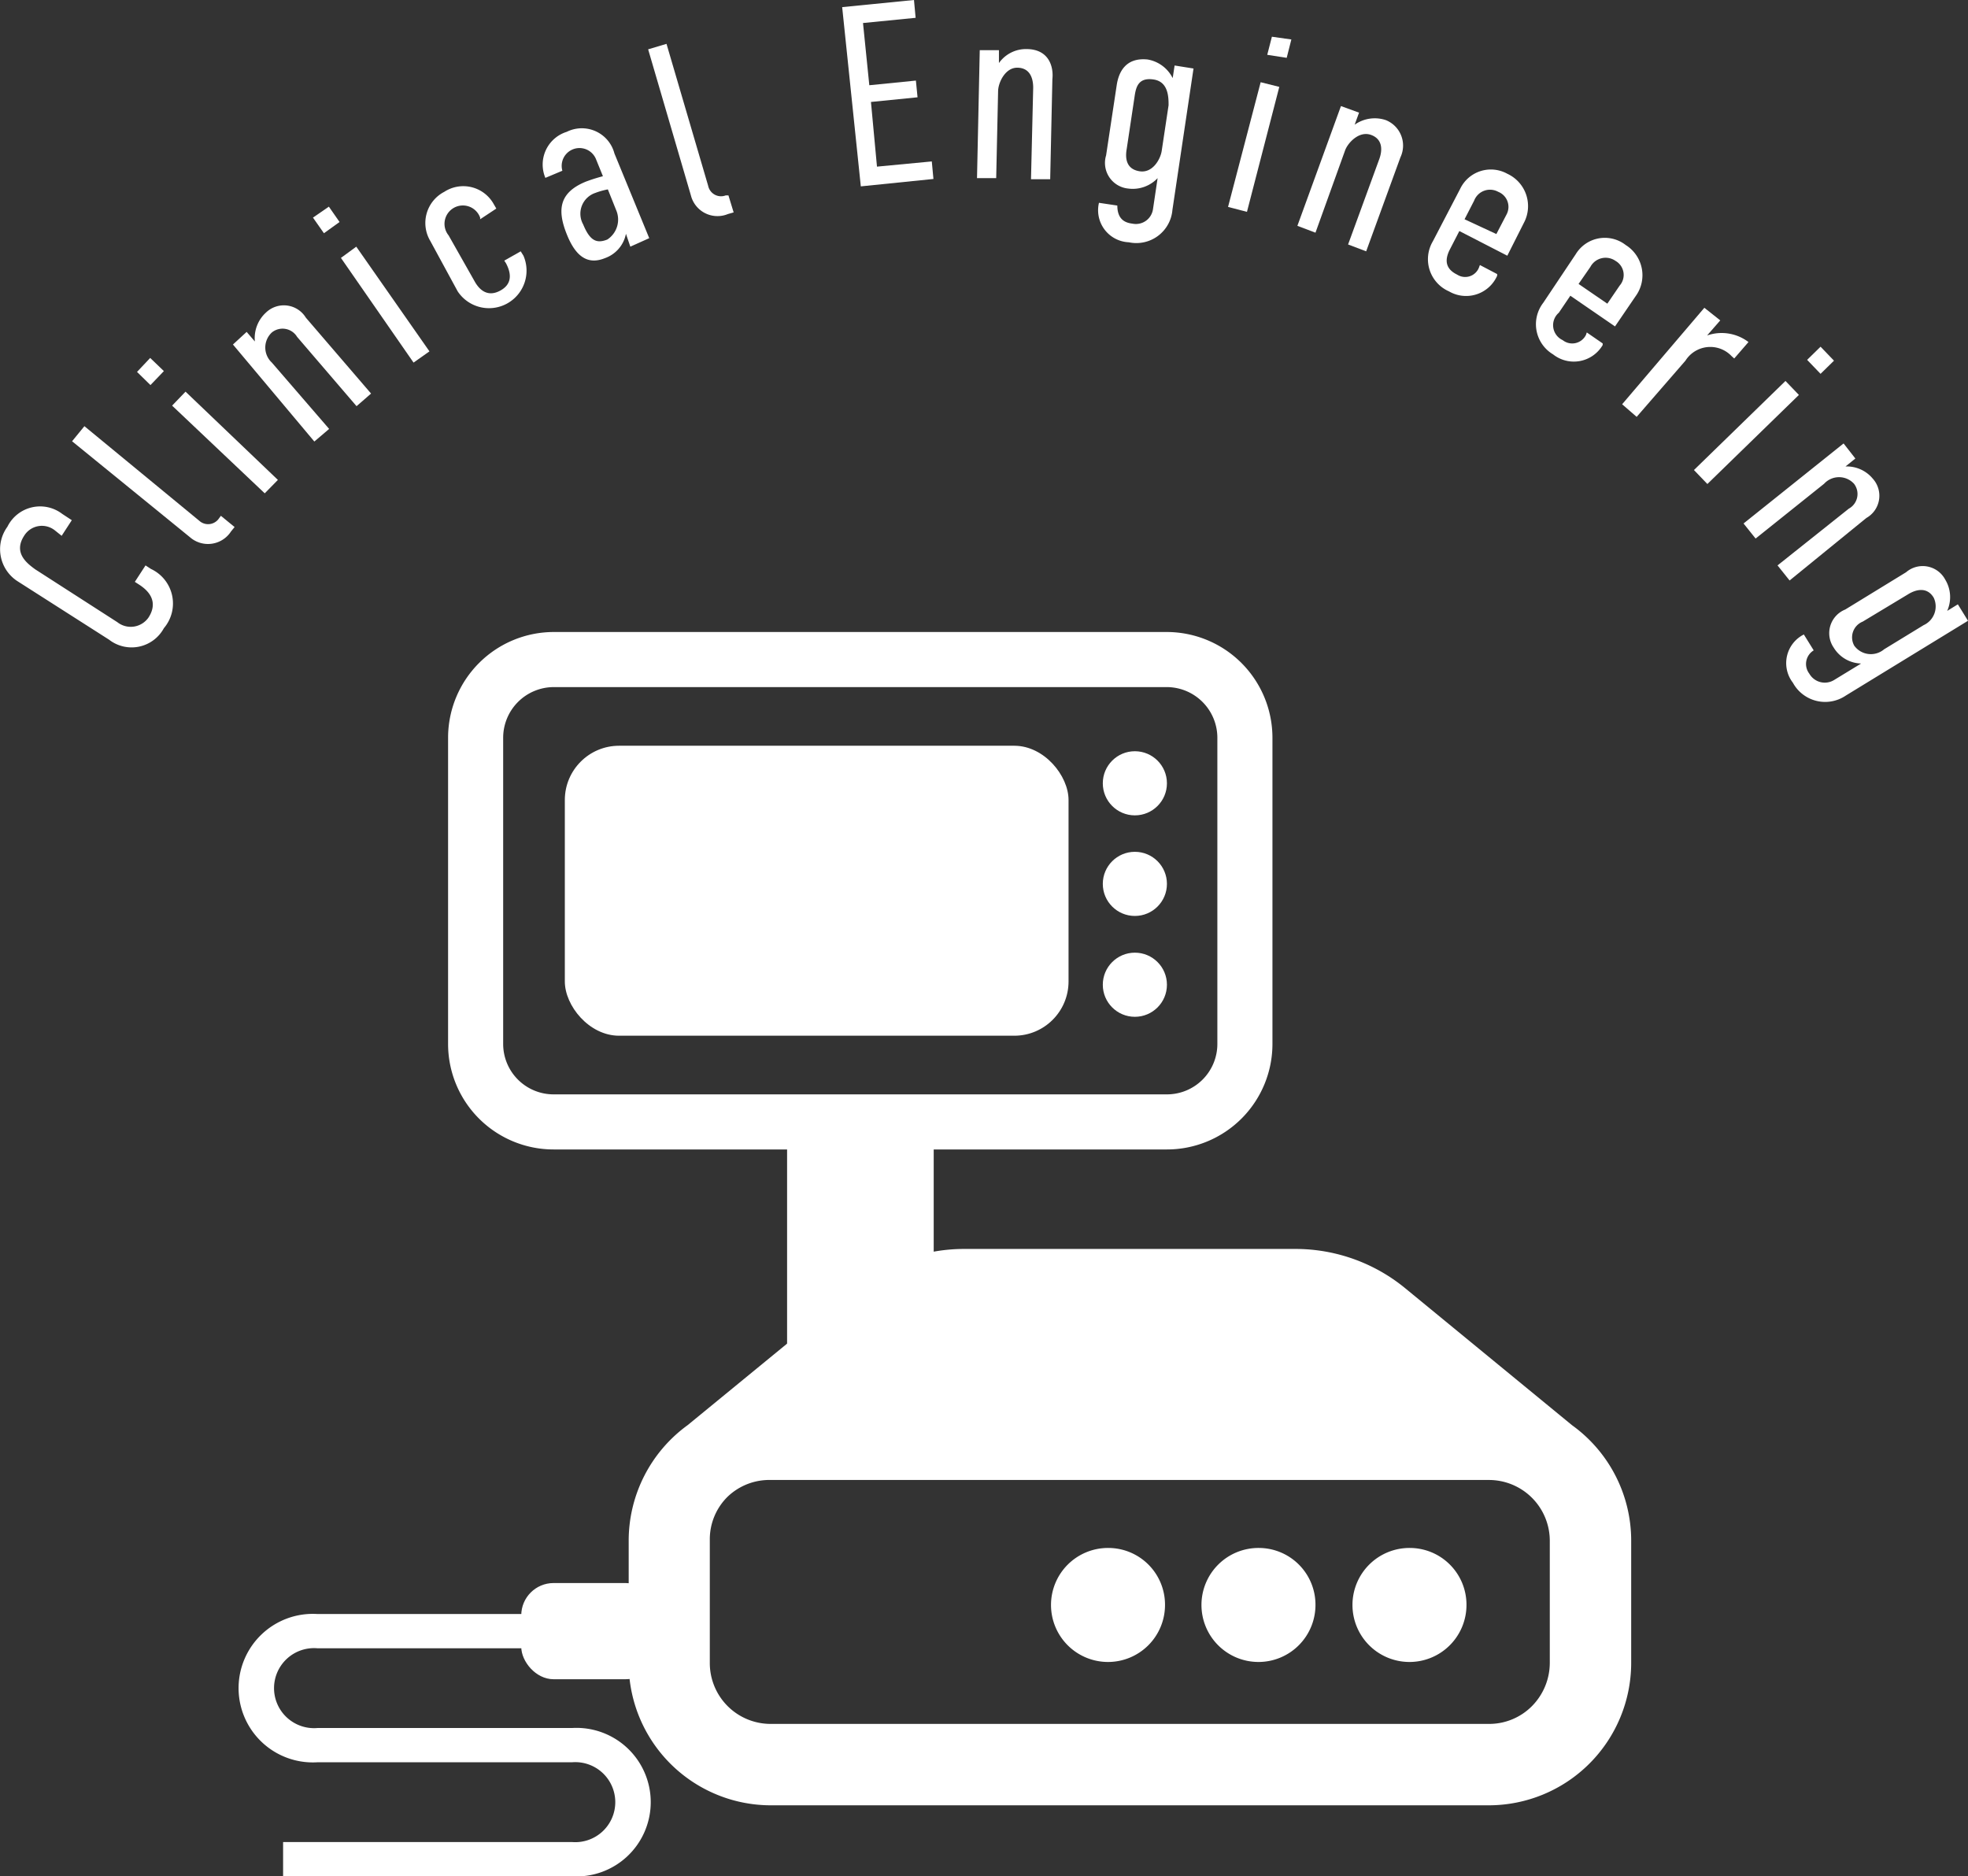
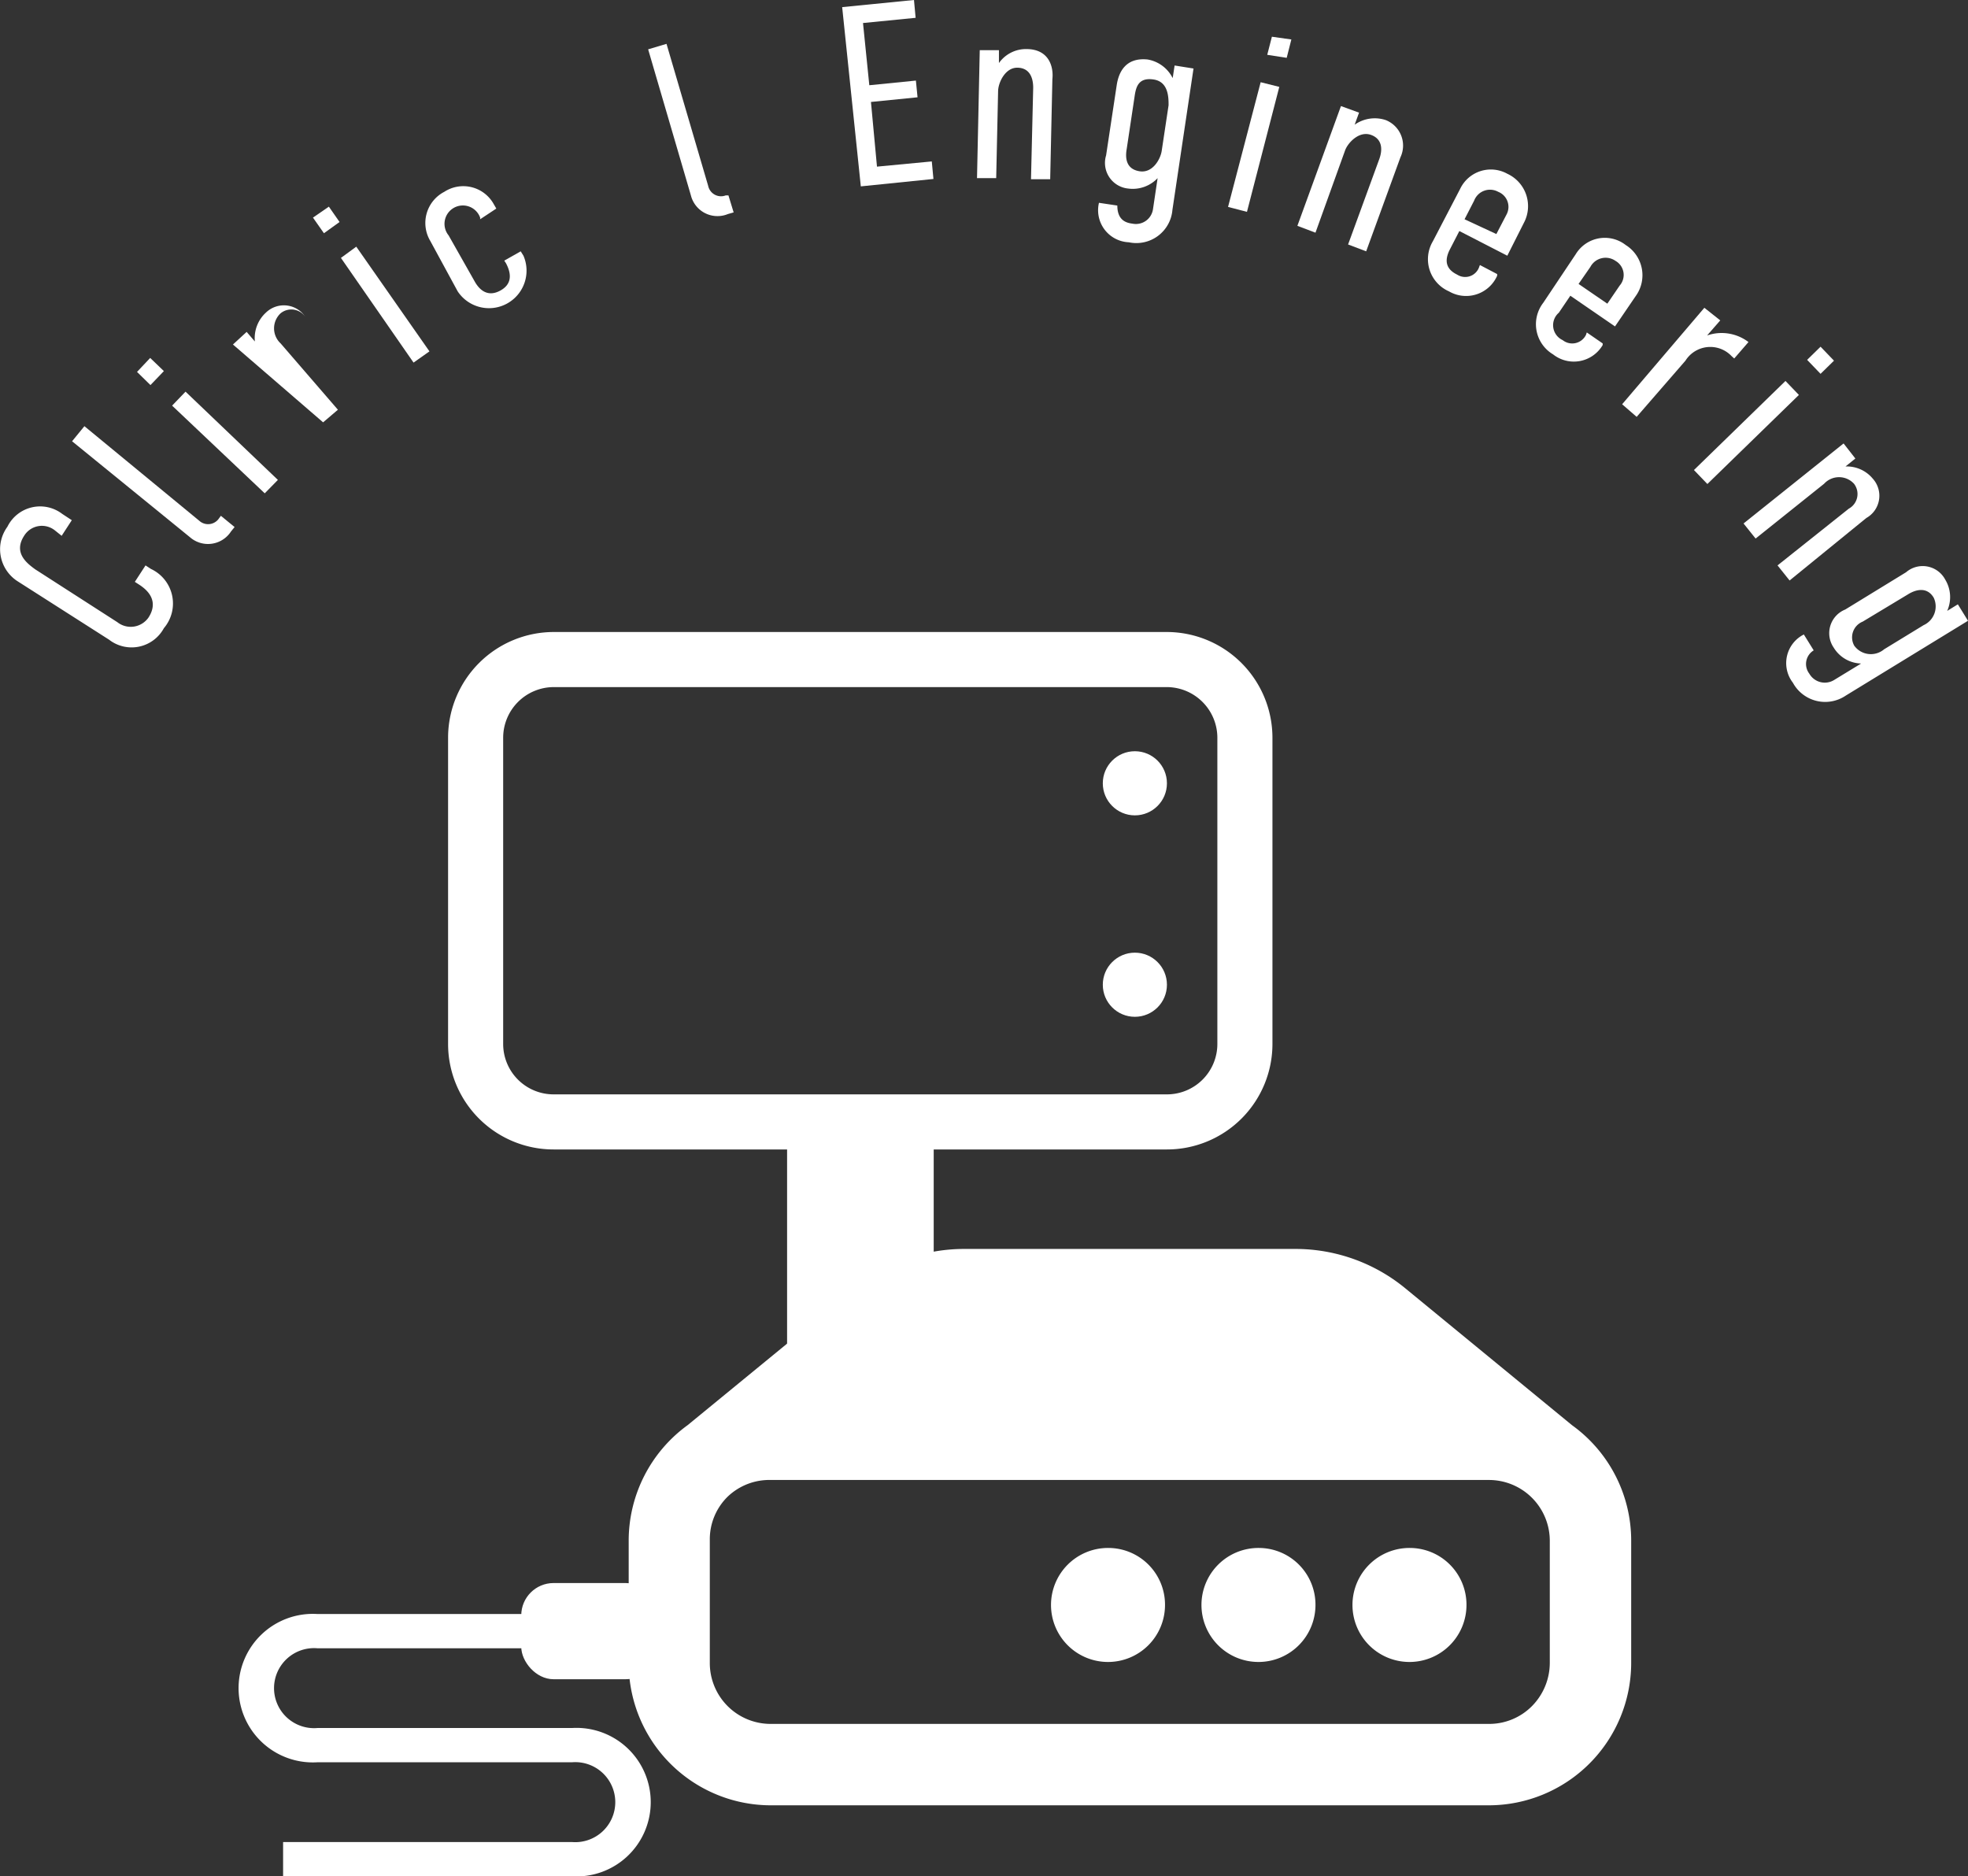
<svg xmlns="http://www.w3.org/2000/svg" viewBox="0 0 71.81 68.46">
  <rect x="0" y="0" width="71.81" height="68.46" fill="#333333" stroke="none" />
  <defs>
    <style>.cls-1{fill:#fff;}</style>
  </defs>
  <g id="レイヤー_2" data-name="レイヤー 2">
    <g id="編集モード">
      <path class="cls-1" d="M2,19.35a.76.76,0,0,0-1.12.2c-.4.62.1,1,.4,1.22l3,1.93a.79.79,0,0,0,1.14-.17c.2-.31.31-.77-.33-1.19l-.17-.11.39-.6.2.13a1.39,1.39,0,0,1,.47,2.16,1.34,1.34,0,0,1-2,.42L.66,21.22a1.39,1.39,0,0,1-.39-2,1.33,1.33,0,0,1,2-.47l.35.23-.37.57Z" />
      <path class="cls-1" d="M3.08,15.55,7.27,19A.48.48,0,0,0,8,18.9l.06-.08.5.41-.13.16a1,1,0,0,1-1.5.21l-4.3-3.5Z" />
      <path class="cls-1" d="M5.48,13.06l.5.48-.49.51L5,13.57Zm.8,1.74.49-.51,3.37,3.22L9.66,18Z" />
-       <path class="cls-1" d="M8.5,12.57,9,12.11l.3.35a1.26,1.26,0,0,1,.41-1.06.94.94,0,0,1,1.45.19l2.38,2.77-.53.46-2.17-2.53a.62.62,0,0,0-.92-.16.75.75,0,0,0,0,1.1l2.09,2.42-.54.46Z" />
+       <path class="cls-1" d="M8.5,12.57,9,12.11l.3.35a1.26,1.26,0,0,1,.41-1.06.94.94,0,0,1,1.45.19a.62.62,0,0,0-.92-.16.75.75,0,0,0,0,1.1l2.09,2.42-.54.46Z" />
      <path class="cls-1" d="M12,7.54l.39.56-.57.41-.4-.57Zm.44,1.87L13,9l2.67,3.82-.58.41Z" />
      <path class="cls-1" d="M18.4,9.51,19,9.17l.1.16a1.37,1.37,0,0,1-2.4,1.3l-1-1.84A1.28,1.28,0,0,1,16.21,7,1.27,1.27,0,0,1,18,7.42l.11.19L17.52,8l0-.06a.67.67,0,1,0-1.15.65l.94,1.66c.24.44.57.56.95.35s.44-.55.2-1Z" />
-       <path class="cls-1" d="M22.84,8.53h0a1.18,1.18,0,0,1-.77.89c-.69.28-1.1-.16-1.38-.85-.37-.91-.29-1.54.68-1.94A6.1,6.1,0,0,1,22,6.43l-.26-.64a.65.65,0,0,0-1.22.44l-.62.26a1.25,1.25,0,0,1,.78-1.68,1.23,1.23,0,0,1,1.74.79l1.27,3.09L23,9Zm-.66-1.62a2.74,2.74,0,0,0-.46.13.8.8,0,0,0-.44,1.15c.25.61.5.7.88.55a.87.87,0,0,0,.32-1.08Z" />
      <path class="cls-1" d="M24.32,1.6l1.52,5.18a.48.48,0,0,0,.64.35l.1,0,.19.62-.21.06a1,1,0,0,1-1.35-.68L23.65,1.8Z" />
      <path class="cls-1" d="M30.73.26,33.35,0l.06.65L31.49.84l.23,2.27,1.7-.17.06.61-1.7.17L32,6.08l2-.19.06.64-2.65.27Z" />
      <path class="cls-1" d="M35.75,1.83h.7V2.3a1.21,1.21,0,0,1,1-.51c.83,0,1,.65.95,1.1l-.08,3.65h-.7L37.7,3.2c0-.35-.12-.72-.57-.73s-.7.54-.71.84L36.35,6.5l-.7,0Z" />
      <path class="cls-1" d="M42.78,7.66a1.32,1.32,0,0,1-1.59,1.18A1.17,1.17,0,0,1,40.1,7.4l.67.1c0,.52.3.63.55.66a.63.63,0,0,0,.75-.52l.17-1.14a1.25,1.25,0,0,1-1.07.38.94.94,0,0,1-.81-1.21l.39-2.58c.07-.44.31-1,1.12-.92a1.26,1.26,0,0,1,.92.68l.07-.46.69.11ZM42.39,5.5l.25-1.66c0-.28,0-.86-.55-.94s-.64.27-.69.62l-.29,1.93c-.06.35,0,.73.48.8S42.35,5.79,42.39,5.5Z" />
      <path class="cls-1" d="M46,3l.68.17L45.5,7.73l-.69-.18Zm1.12-1.56-.17.67L46.24,2l.17-.66Z" />
      <path class="cls-1" d="M48.93,3.87l.66.24-.16.44a1.27,1.27,0,0,1,1.13-.17,1,1,0,0,1,.54,1.36L49.85,9.17l-.66-.25L50.33,5.8c.12-.33.12-.73-.31-.88s-.84.29-.94.57L48,8.49l-.66-.25Z" />
      <path class="cls-1" d="M54,9.67l.63.33,0,.06a1.24,1.24,0,0,1-1.76.57,1.28,1.28,0,0,1-.59-1.82l1-1.92A1.24,1.24,0,0,1,55,6.34a1.3,1.3,0,0,1,.6,1.8L55,9.33l-1.75-.9-.34.66c-.23.44-.13.74.26.93a.54.54,0,0,0,.81-.3Zm.6-1.13.37-.71A.59.59,0,0,0,54.67,7a.62.62,0,0,0-.88.32L53.44,8Z" />
      <path class="cls-1" d="M57.9,12.13l.58.4,0,.06a1.22,1.22,0,0,1-1.81.34,1.28,1.28,0,0,1-.36-1.88L57.5,9.27a1.24,1.24,0,0,1,1.82-.33,1.3,1.3,0,0,1,.36,1.87l-.75,1.1L57.3,10.79l-.42.62a.6.6,0,0,0,.14,1,.56.56,0,0,0,.85-.19Zm.75-1.05.45-.66a.59.59,0,0,0-.15-.9.63.63,0,0,0-.92.22l-.43.62Z" />
      <path class="cls-1" d="M62.77,11.69l-.48.55a1.62,1.62,0,0,1,1.51.24l-.52.6-.1-.09a1.07,1.07,0,0,0-1.68.17l-1.78,2.05-.53-.46,3-3.52Z" />
      <path class="cls-1" d="M65.15,13.9l.49.51L62.3,17.66l-.49-.51Zm1.77-.74-.49.48-.49-.51.49-.48Z" />
      <path class="cls-1" d="M67.27,16.18l.43.55-.36.29a1.23,1.23,0,0,1,1,.45.93.93,0,0,1-.24,1.43L65.3,21.18l-.44-.55,2.6-2.07a.61.61,0,0,0,.19-.91.74.74,0,0,0-1.09,0l-2.5,2-.44-.55Z" />
      <path class="cls-1" d="M67.35,25.38a1.34,1.34,0,0,1-1.93-.47,1.17,1.17,0,0,1,.4-1.76l.36.58a.58.58,0,0,0-.16.85.65.65,0,0,0,.89.24l1-.61a1.21,1.21,0,0,1-1-.58.93.93,0,0,1,.42-1.39l2.22-1.36a.93.93,0,0,1,1.43.27,1.23,1.23,0,0,1,.07,1.14l.39-.24.37.6Zm1.4-1.69,1.44-.88a.75.75,0,0,0,.37-1c-.23-.39-.62-.32-.93-.13l-1.66,1a.62.62,0,0,0-.31.88A.75.75,0,0,0,68.75,23.69Z" />
      <path class="cls-1" d="M45.94,56.48A2.08,2.08,0,1,0,48,58.55,2.07,2.07,0,0,0,45.94,56.48Z" />
      <path class="cls-1" d="M40.44,56.48a2.08,2.08,0,1,0,2.07,2.07A2.07,2.07,0,0,0,40.44,56.48Z" />
      <path class="cls-1" d="M51.44,56.48a2.08,2.08,0,1,0,2.07,2.07A2.07,2.07,0,0,0,51.44,56.48Z" />
      <path class="cls-1" d="M57.36,52l-6.09-5a6.31,6.31,0,0,0-4-1.43H35.19a6.29,6.29,0,0,0-4,1.43l-6.1,5a5.21,5.21,0,0,0-2.15,4.21v4.46a5.19,5.19,0,0,0,5.2,5.2H54.32a5.2,5.2,0,0,0,5.2-5.2V56.18A5.19,5.19,0,0,0,57.36,52Zm-.81,8.67a2.25,2.25,0,0,1-.65,1.58,2.2,2.2,0,0,1-1.58.65H28.13a2.22,2.22,0,0,1-2.23-2.23V56.18a2.18,2.18,0,0,1,.65-1.57A2.2,2.2,0,0,1,28.13,54H54.32a2.22,2.22,0,0,1,2.23,2.22Z" />
      <path class="cls-1" d="M42.58,41.94H20.21a3.85,3.85,0,0,1-3.86-3.85V26.91a3.86,3.86,0,0,1,3.86-3.85H42.58a3.86,3.86,0,0,1,3.85,3.85V38.09A3.85,3.85,0,0,1,42.58,41.94ZM20.21,25.07a1.85,1.85,0,0,0-1.85,1.84V38.09a1.84,1.84,0,0,0,1.85,1.84H42.58a1.84,1.84,0,0,0,1.84-1.84V26.91a1.85,1.85,0,0,0-1.84-1.84Z" />
-       <rect class="cls-1" x="20.61" y="27.21" width="18.38" height="10.58" rx="1.98" />
      <rect class="cls-1" x="28.72" y="40.52" width="5.35" height="9.06" />
      <circle class="cls-1" cx="41.41" cy="28.58" r="1.17" />
-       <circle class="cls-1" cx="41.41" cy="32.25" r="1.17" />
      <circle class="cls-1" cx="41.41" cy="35.93" r="1.17" />
      <rect class="cls-1" x="19.02" y="57.76" width="4.99" height="3.51" rx="1.18" />
      <path class="cls-1" d="M20.87,68.46H10.33V67.21H20.87a1.46,1.46,0,1,0,0-2.91H11.58a2.71,2.71,0,1,1,0-5.41h7.49v1.25H11.58a1.46,1.46,0,1,0,0,2.91h9.29a2.71,2.71,0,1,1,0,5.41Z" />
    </g>
  </g>
</svg>